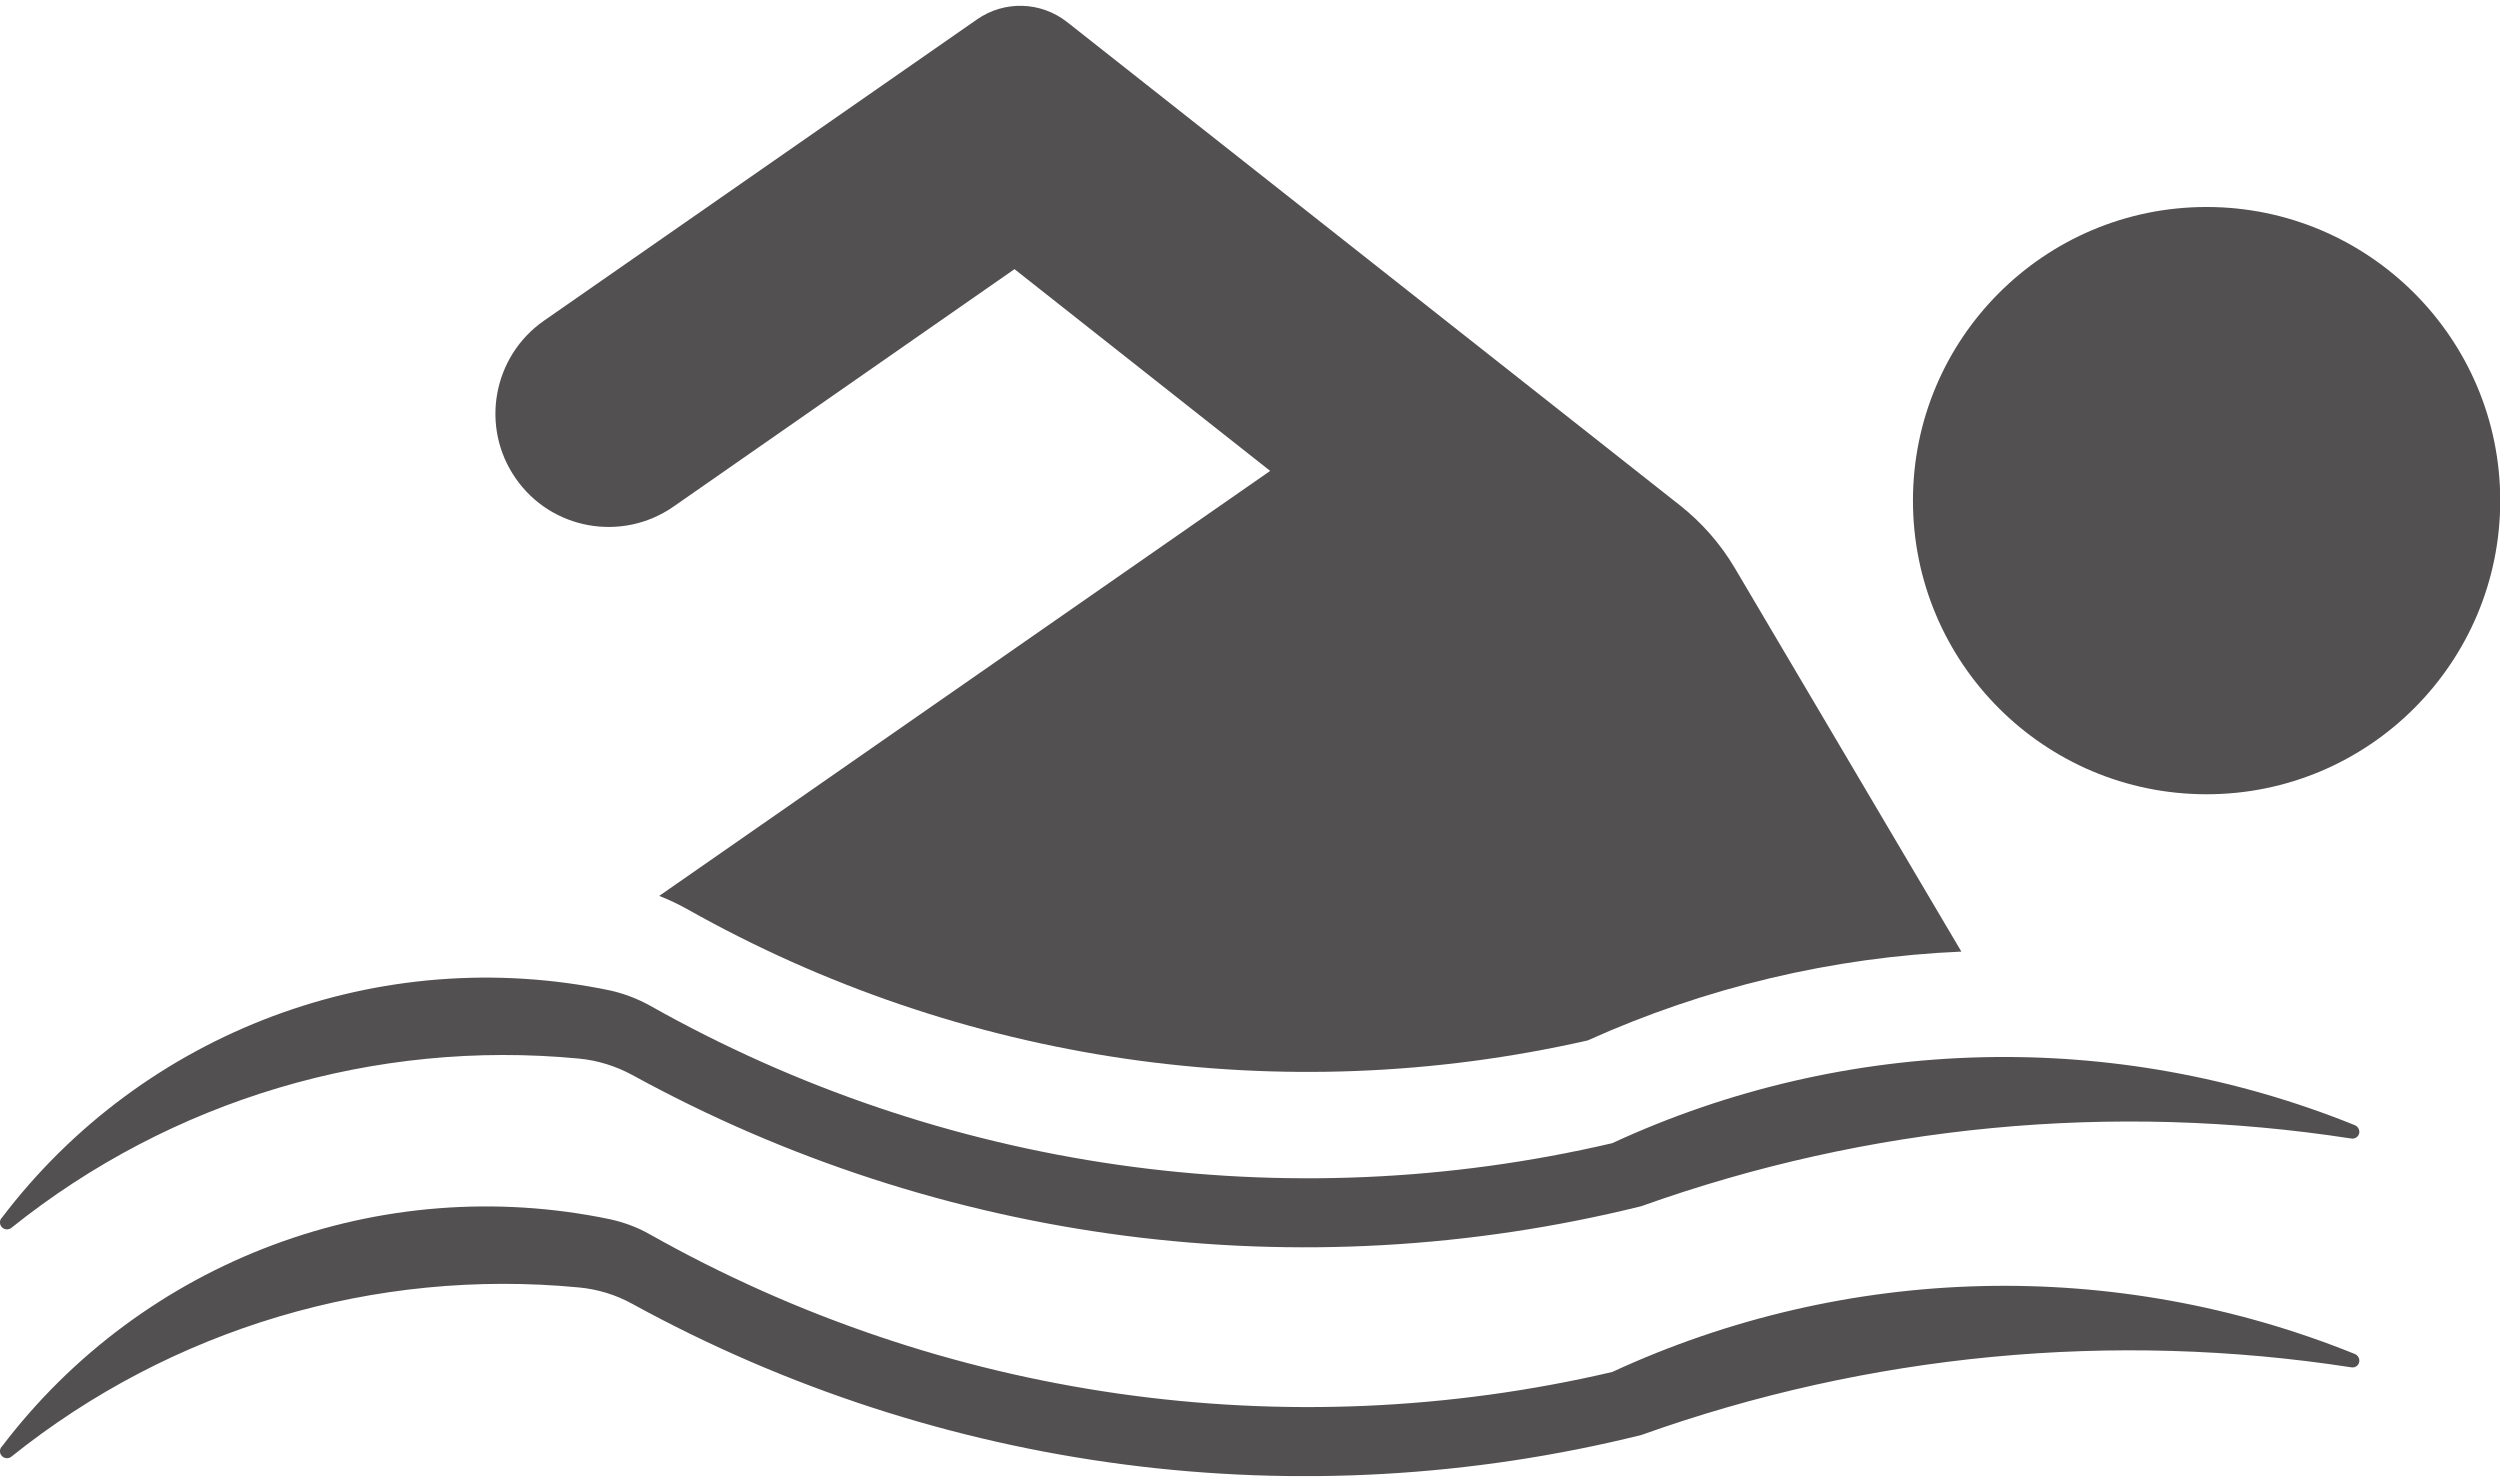
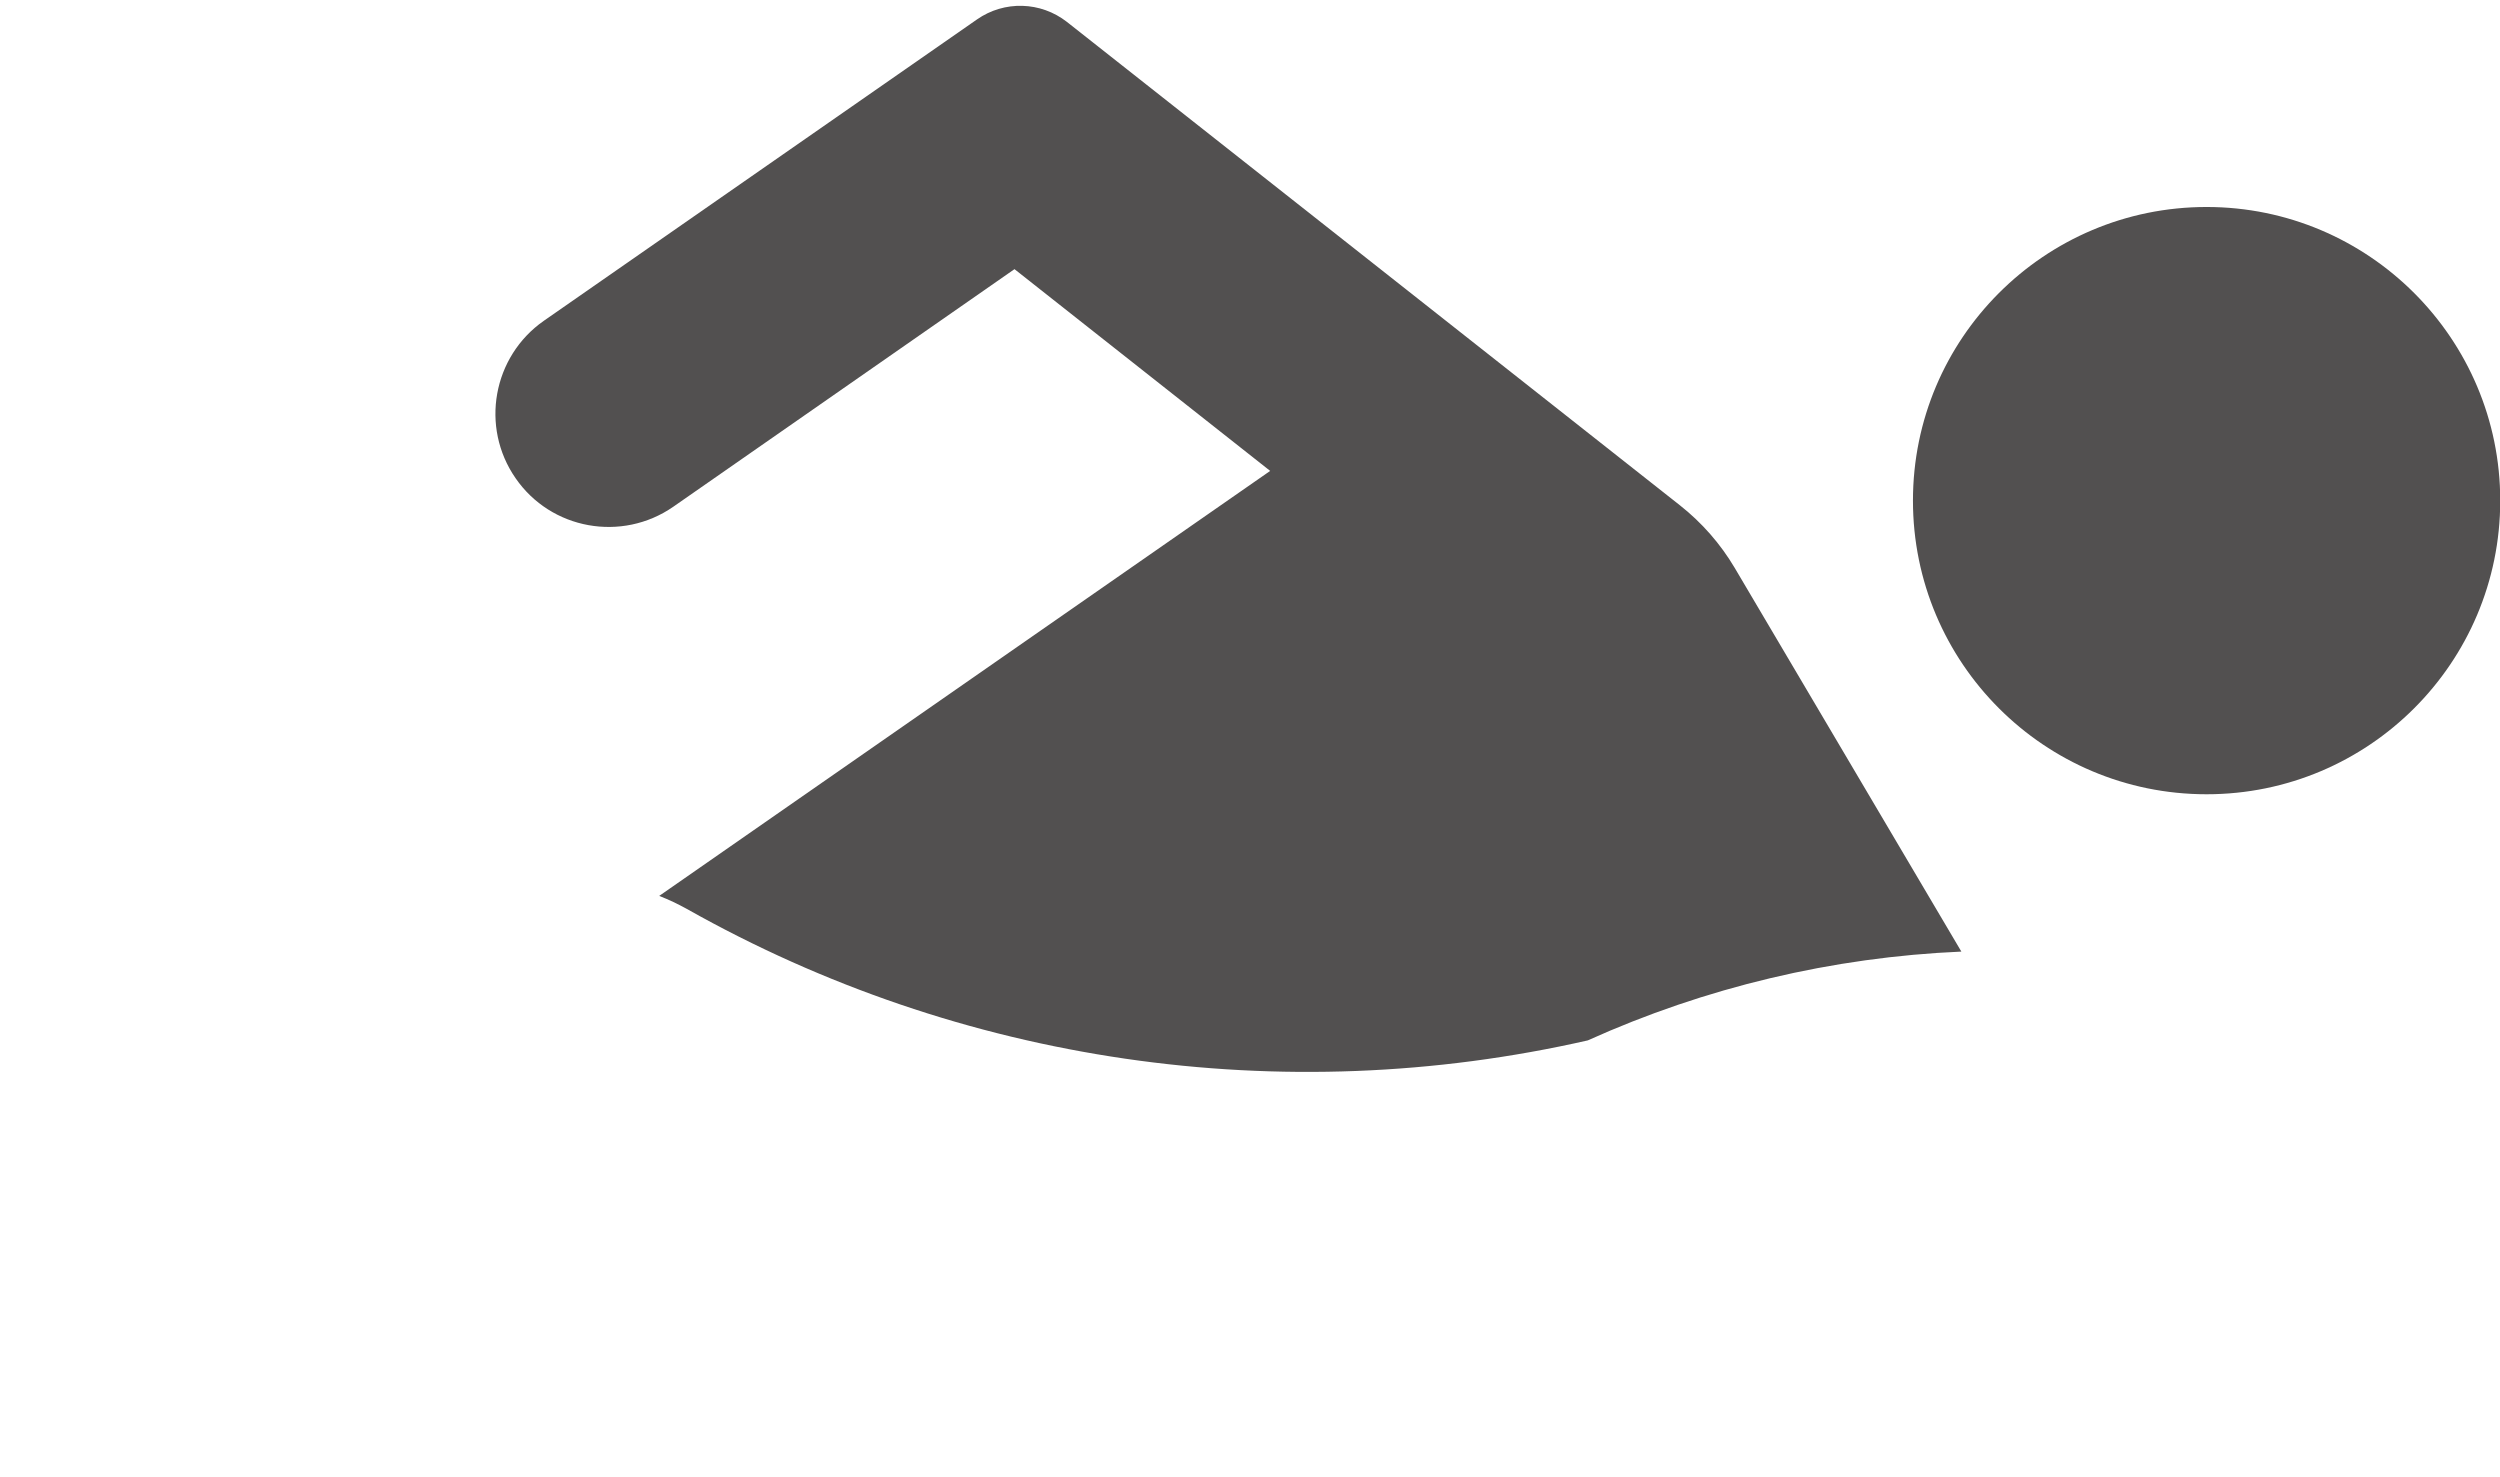
<svg xmlns="http://www.w3.org/2000/svg" fill="#000000" height="26" preserveAspectRatio="xMidYMid meet" version="1" viewBox="-0.0 -0.1 44.0 26.0" width="44" zoomAndPan="magnify">
  <defs>
    <clipPath id="a">
-       <path d="M 0 21 L 42 21 L 42 25.879 L 0 25.879 Z M 0 21" />
-     </clipPath>
+       </clipPath>
  </defs>
  <g>
    <g id="change1_2">
      <path d="M 44.004 8.711 C 44.004 5.859 41.688 3.543 38.836 3.543 C 35.98 3.543 33.668 5.859 33.668 8.711 C 33.668 11.566 35.98 13.879 38.836 13.879 C 41.688 13.879 44.004 11.566 44.004 8.711" fill="#525050" />
    </g>
    <g id="change1_3">
-       <path d="M 0.027 21.336 C -0.016 21.391 -0.008 21.465 0.043 21.508 C 0.09 21.547 0.156 21.547 0.203 21.508 C 3.016 19.254 6.598 18.188 10.188 18.531 C 10.52 18.562 10.84 18.664 11.129 18.82 C 16.547 21.793 22.887 22.617 28.887 21.129 C 32.887 19.699 37.184 19.289 41.383 19.938 C 41.449 19.949 41.512 19.906 41.523 19.84 C 41.531 19.781 41.5 19.727 41.445 19.703 C 37.23 18 32.5 18.113 28.375 20.02 C 22.625 21.363 16.582 20.5 11.438 17.598 C 11.219 17.477 10.984 17.387 10.738 17.332 C 6.695 16.488 2.523 18.047 0.027 21.34 L 0.027 21.336" fill="#525050" />
-     </g>
+       </g>
    <g id="change1_4">
      <path d="M 11.848 8.82 C 10.945 9.445 9.699 9.223 9.074 8.316 C 8.449 7.414 8.672 6.176 9.57 5.547 L 17.195 0.242 C 17.676 -0.094 18.316 -0.074 18.777 0.285 L 29.566 8.793 C 29.953 9.098 30.281 9.473 30.531 9.895 L 34.52 16.648 C 32.25 16.746 30.016 17.277 27.945 18.211 C 22.555 19.438 16.906 18.613 12.09 15.898 C 11.934 15.812 11.773 15.734 11.602 15.668 L 22.355 8.188 L 17.855 4.637 L 11.848 8.82" fill="#525050" />
    </g>
    <g clip-path="url(#a)" id="change1_1">
-       <path d="M 0.027 25.363 C -0.016 25.418 -0.008 25.492 0.043 25.535 C 0.09 25.574 0.156 25.574 0.203 25.535 C 3.016 23.281 6.598 22.215 10.188 22.559 C 10.52 22.59 10.84 22.688 11.129 22.848 C 16.547 25.82 22.887 26.645 28.887 25.156 C 32.887 23.727 37.184 23.316 41.383 23.965 C 41.449 23.977 41.512 23.934 41.523 23.867 C 41.531 23.809 41.5 23.754 41.445 23.73 C 37.23 22.027 32.5 22.141 28.375 24.047 C 22.625 25.391 16.582 24.523 11.438 21.625 C 11.219 21.5 10.984 21.414 10.738 21.359 C 6.695 20.516 2.523 22.074 0.027 25.367 L 0.027 25.363" fill="#525050" />
-     </g>
+       </g>
  </g>
</svg>